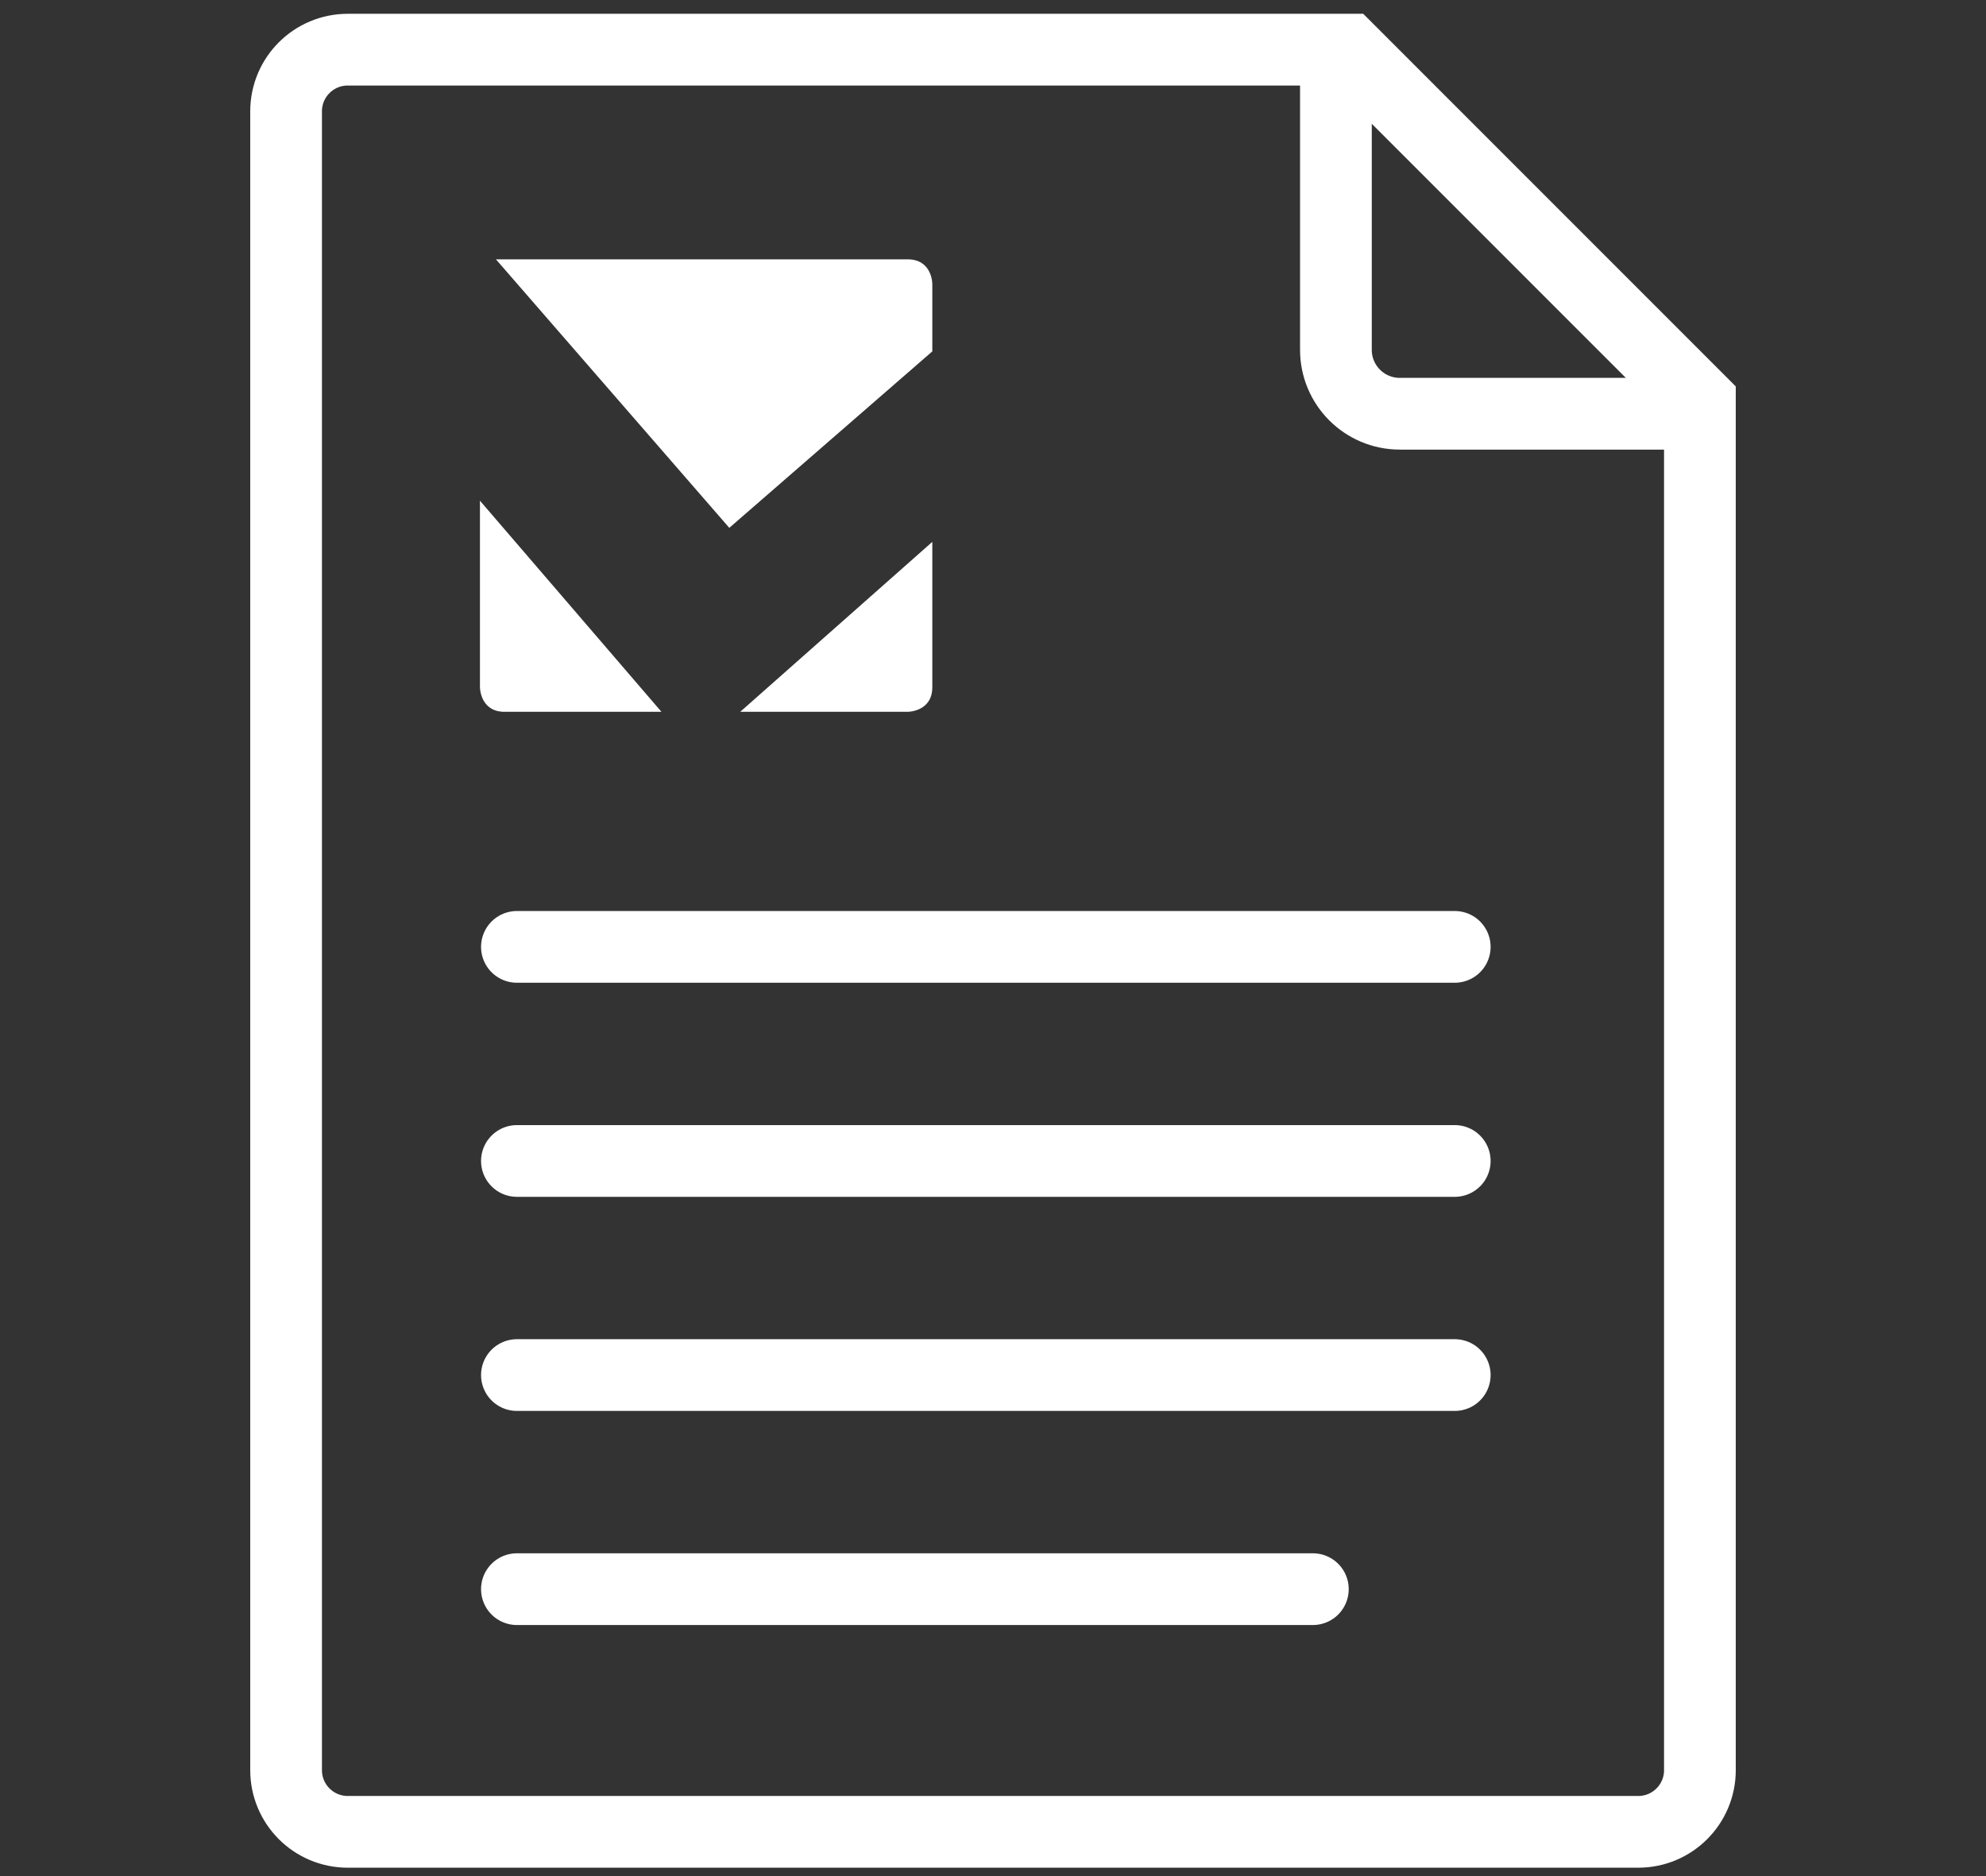
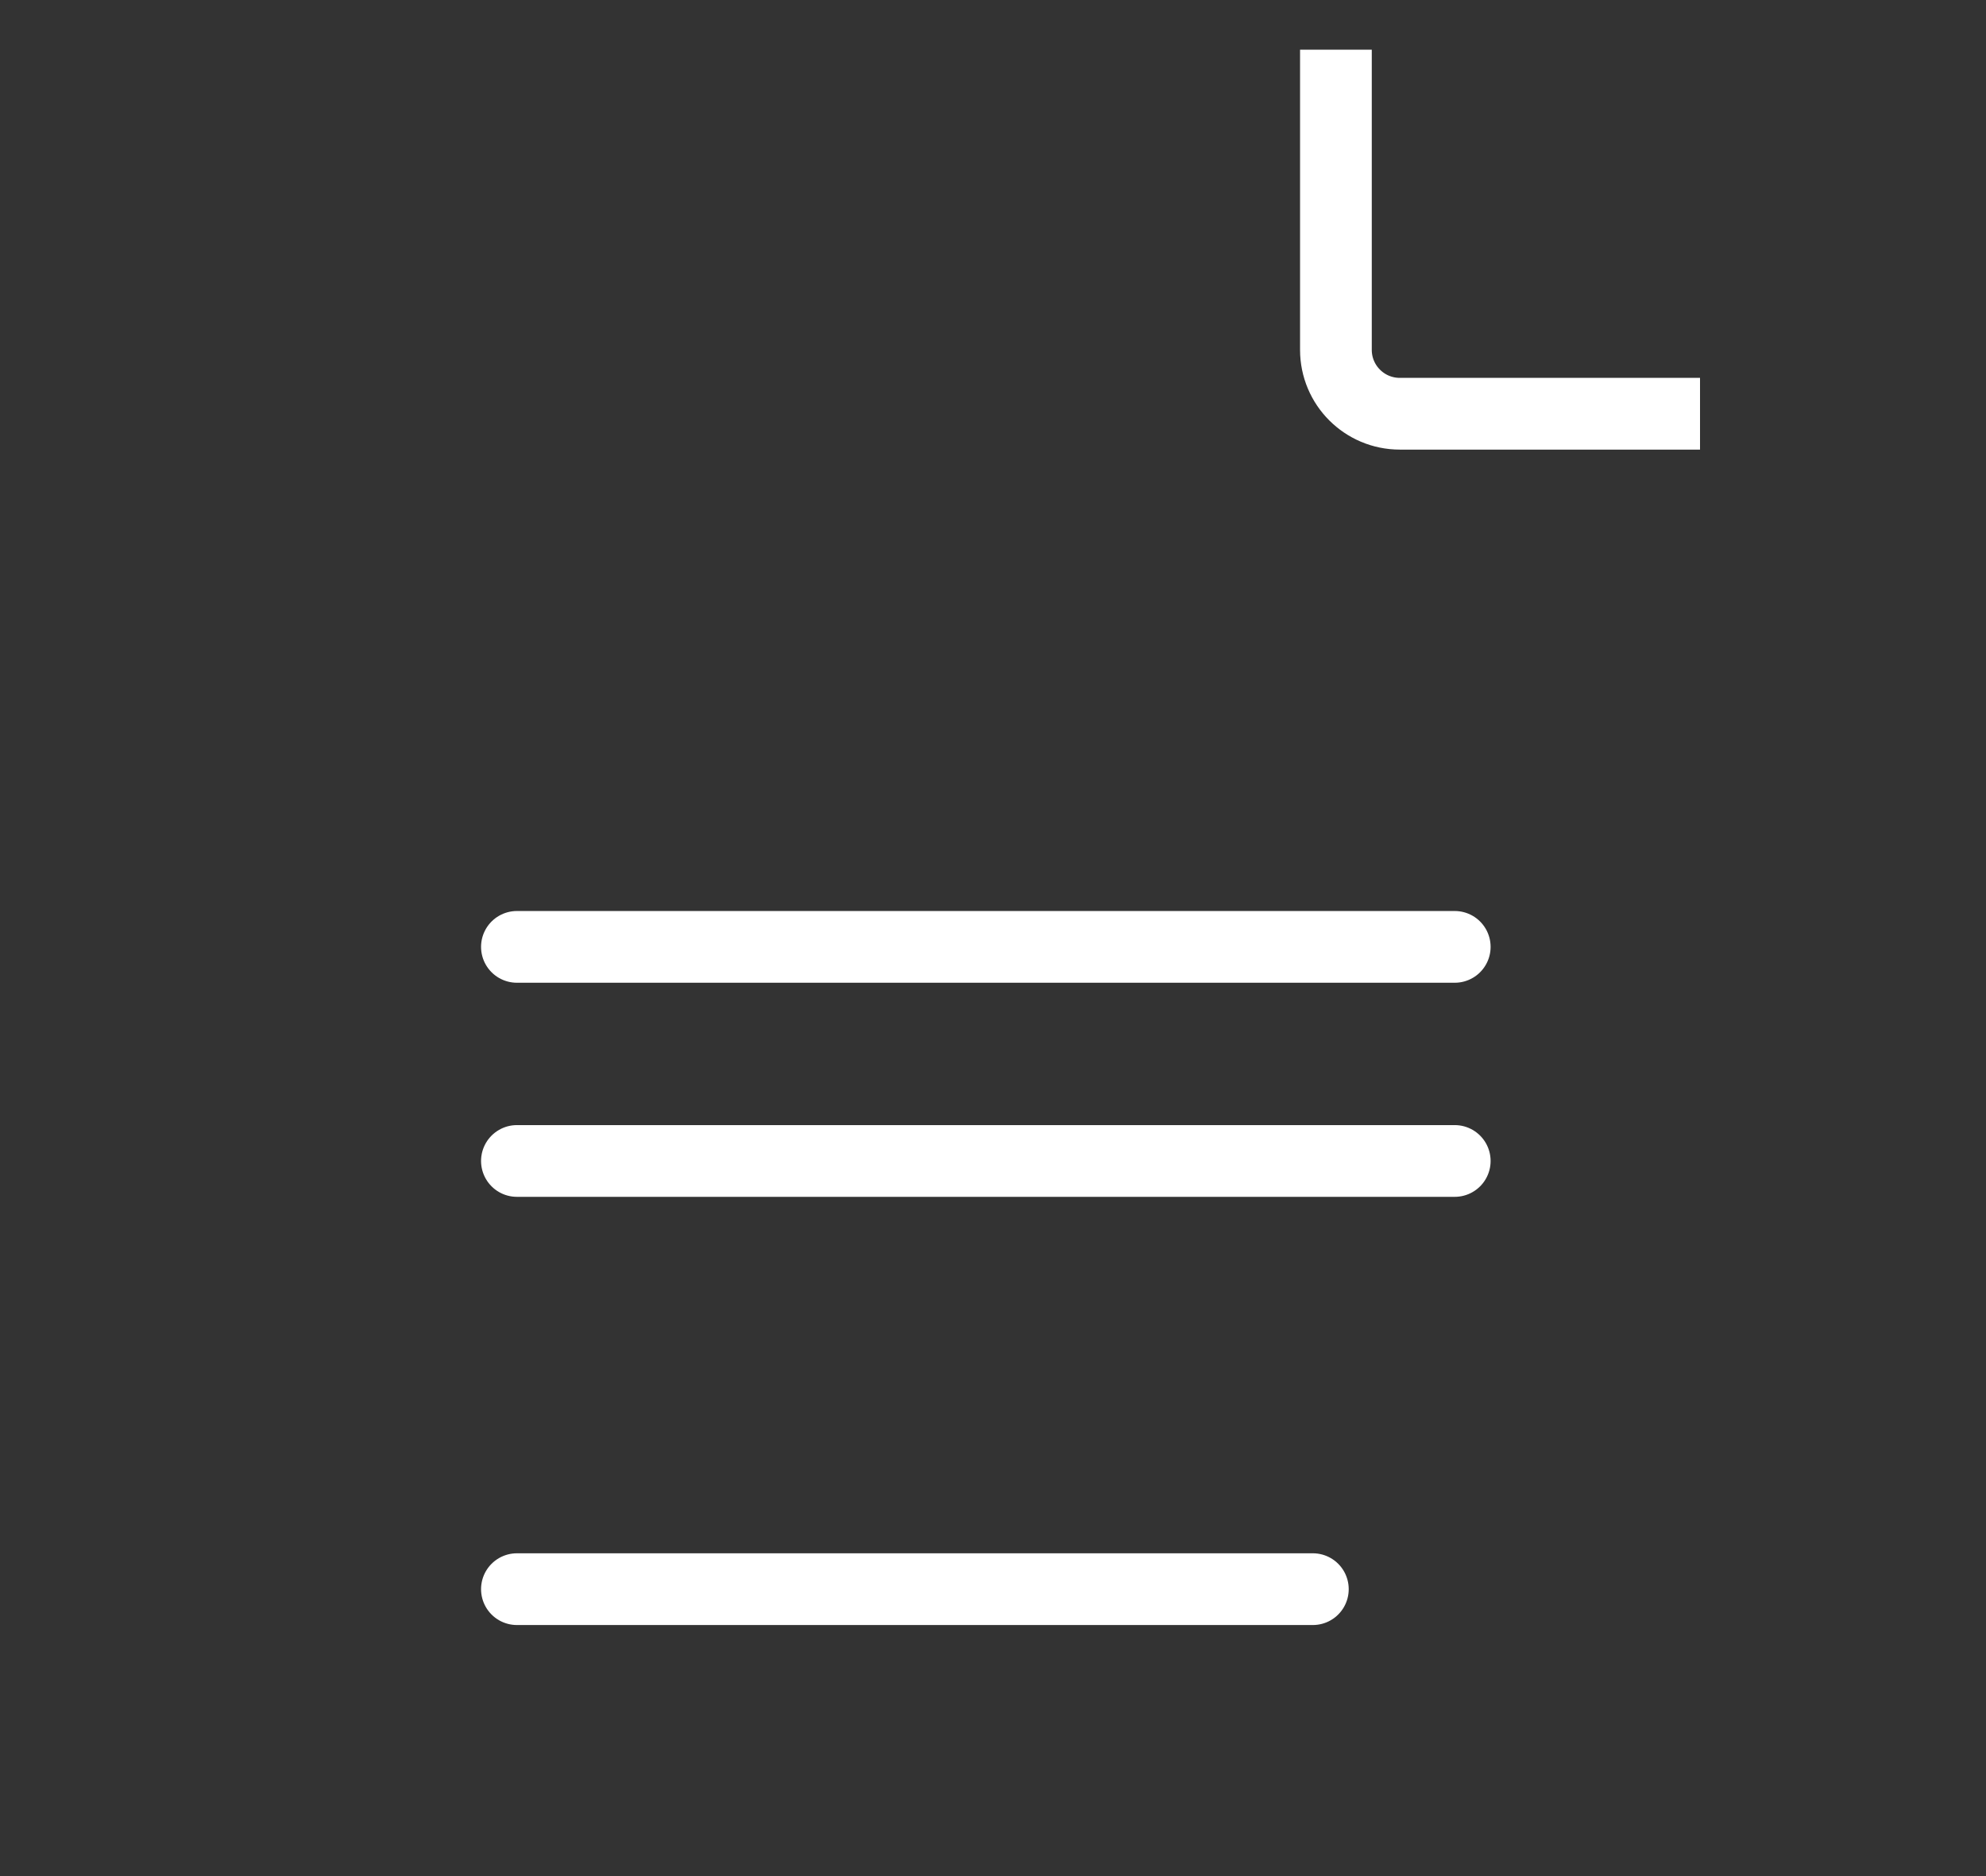
<svg xmlns="http://www.w3.org/2000/svg" xmlns:xlink="http://www.w3.org/1999/xlink" id="Ebene_2" x="0px" y="0px" viewBox="0 0 18 17" style="enable-background:new 0 0 18 17;" xml:space="preserve">
  <rect x="0" y="0" width="18" height="17" fill="#333333" stroke="none" />
  <style type="text/css"> .st0{fill:none;stroke:#FFFFFF;stroke-width:0.65;stroke-miterlimit:10;} .st1{fill:none;stroke:#FFFFFF;stroke-width:0.65;stroke-linecap:round;stroke-miterlimit:10;} .st2{clip-path:url(#SVGID_2_);fill:#FFFFFF;} </style>
  <g>
    <defs>
-       <path id="XMLID_2_" d="M3.152,0.45c-0.309,0-0.559,0.25-0.559,0.559v15.031 c0,0.309,0.25,0.559,0.559,0.559h11.696c0.309,0,0.559-0.25,0.559-0.559V3.636 L12.221,0.45H3.152z" />
-     </defs>
+       </defs>
    <clipPath id="XMLID_3_">
      <use xlink:href="#XMLID_2_" style="overflow:visible;" />
    </clipPath>
    <use xlink:href="#XMLID_2_" style="overflow:visible;fill:none;stroke:#FFFFFF;stroke-width:0.65;stroke-miterlimit:10;" />
  </g>
  <path class="st0" d="M12.108,0.45v2.72c0,0.32,0.259,0.579,0.579,0.579h2.721" />
  <line class="st1" x1="4.685" y1="10.52" x2="13.185" y2="10.52" />
-   <line class="st1" x1="4.685" y1="12.46" x2="13.185" y2="12.46" />
  <line class="st1" x1="4.685" y1="14.4" x2="11.899" y2="14.4" />
  <line class="st1" x1="4.685" y1="8.58" x2="13.185" y2="8.58" />
  <g>
    <defs>
-       <path id="SVGID_1_" d="M4.35,2.35V6.227c0,0,0,0.223,0.223,0.223h3.655 c0,0,0.223,0,0.223-0.223V2.573c0,0,0-0.223-0.223-0.223H4.35z" />
-     </defs>
+       </defs>
    <clipPath id="SVGID_2_">
      <use xlink:href="#SVGID_1_" style="overflow:visible;" />
    </clipPath>
-     <path class="st2" d="M6.709,6.45h1.518c0,0,0.223,0,0.223-0.223V4.91L6.709,6.45z" />
    <path class="st2" d="M8.45,3.184V2.573c0,0,0-0.223-0.223-0.223H4.495l2.115,2.433 L8.45,3.184z" />
    <path class="st2" d="M4.35,6.227c0,0,0,0.223,0.223,0.223h1.422L4.35,4.537V6.227z" />
  </g>
</svg>